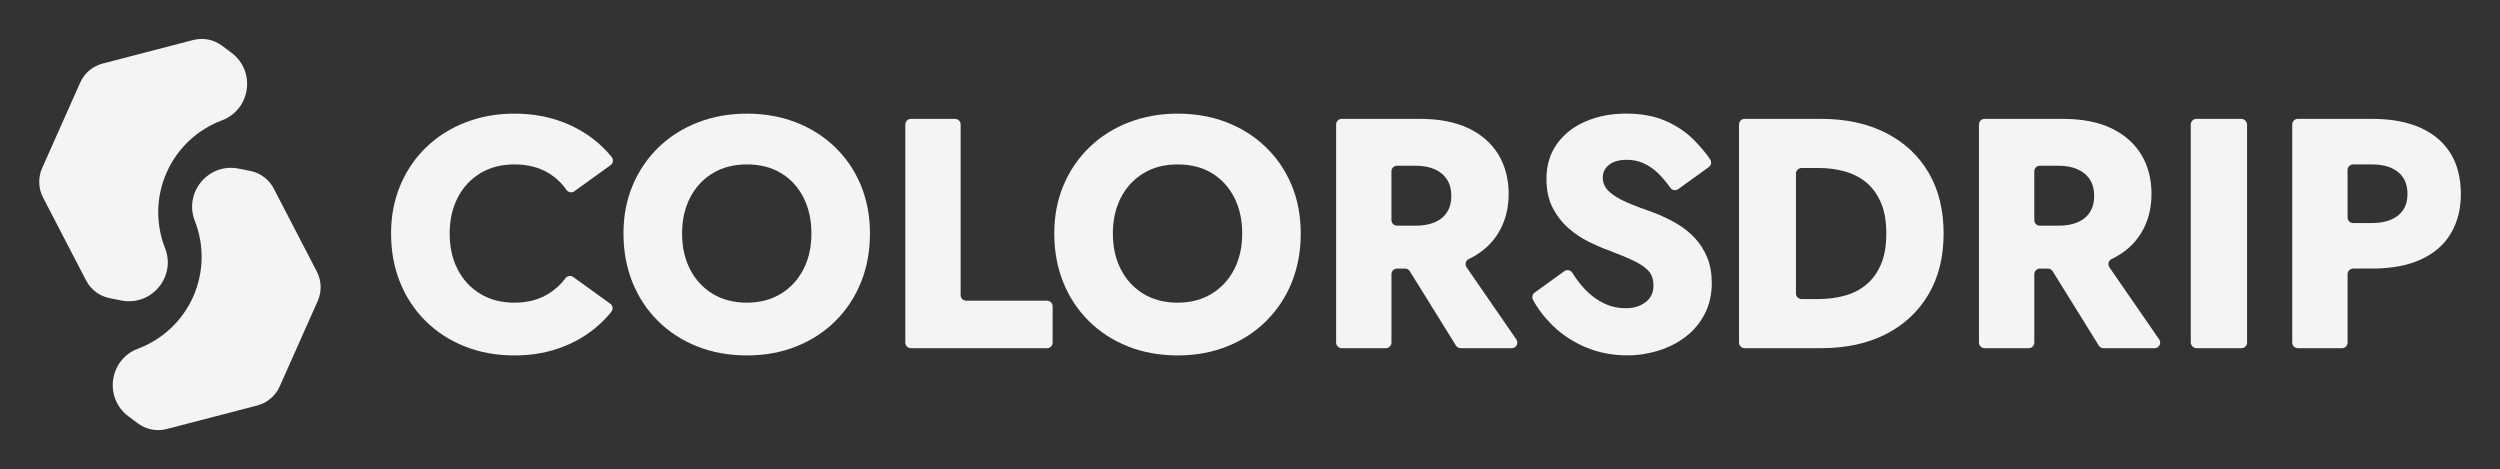
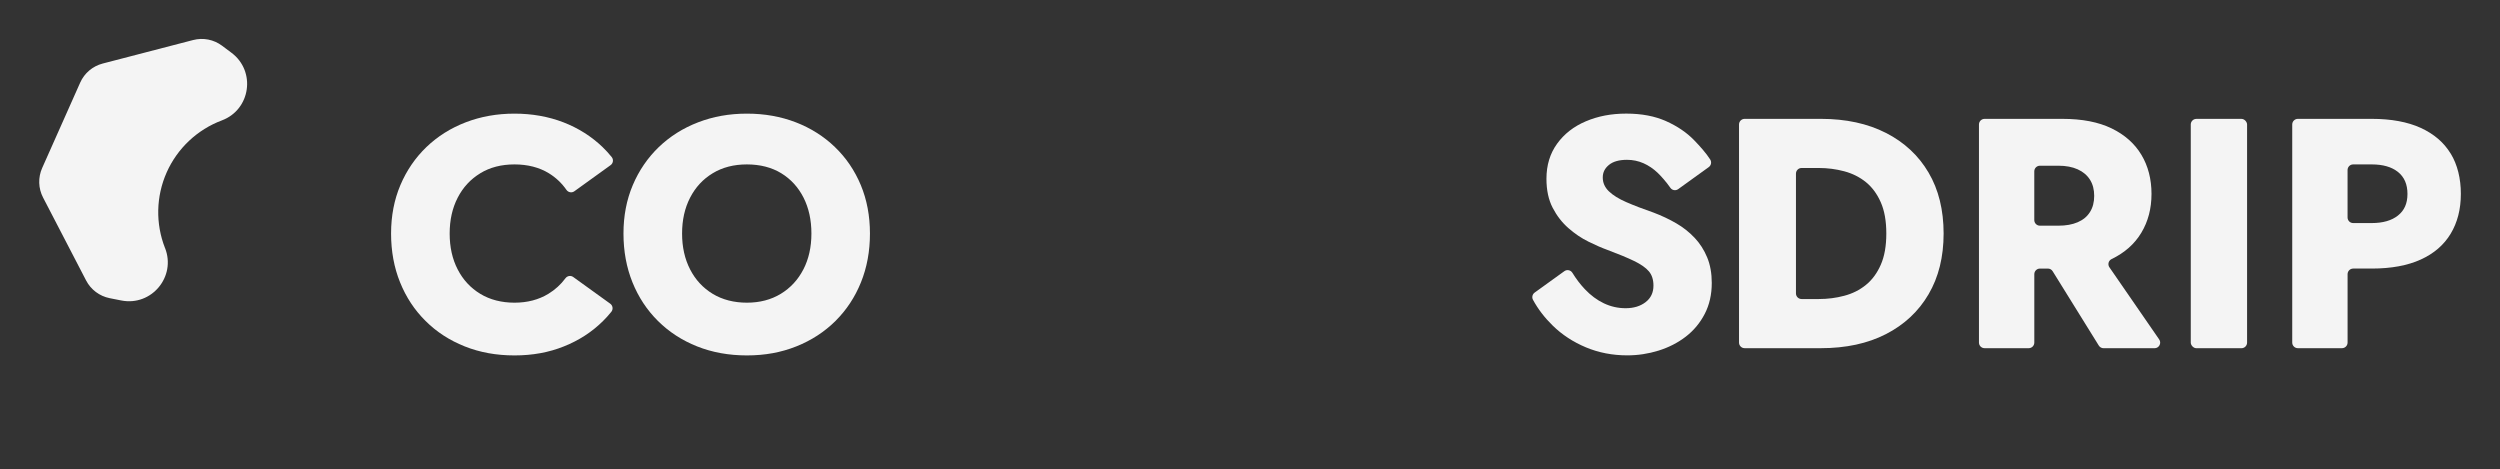
<svg xmlns="http://www.w3.org/2000/svg" id="_レイヤー_1" data-name="レイヤー 1" viewBox="0 0 1034 194">
  <rect x="0" y="0" width="1034" height="194" fill="#333333" stroke="none" />
  <defs>
    <style>
      .cls-1 {
        fill: #f4f4f4;
        stroke-width: 0px;
      }
    </style>
  </defs>
  <path class="cls-1" d="M68.25,102.59h0c-3.97-10.11-3.72-21.39.7-31.32,4.42-9.92,12.64-17.66,22.81-21.47h0c11.91-4.46,14.18-20.32,4.01-27.95l-3.91-2.93c-3.43-2.57-7.84-3.44-11.98-2.36l-37.4,9.72c-4.15,1.08-7.58,3.98-9.32,7.9l-15.72,35.31c-1.74,3.91-1.61,8.41.37,12.21l17.8,34.3c1.97,3.8,5.57,6.5,9.77,7.33l4.8.95c12.48,2.46,22.74-9.84,18.09-21.68Z" />
-   <path class="cls-1" d="M113.25,78.01c-1.97-3.8-5.57-6.5-9.77-7.33l-4.8-.95c-12.48-2.46-22.74,9.84-18.09,21.68,3.97,10.11,3.72,21.39-.7,31.32h0c-4.42,9.92-12.64,17.66-22.81,21.47-11.91,4.46-14.18,20.32-4.01,27.95l3.91,2.93c3.43,2.57,7.84,3.44,11.98,2.36l37.4-9.72c4.15-1.08,7.58-3.98,9.32-7.9l15.72-35.31c1.74-3.91,1.61-8.41-.37-12.21l-17.8-34.3Z" />
  <path class="cls-1" d="M345.33,60.82c-4.6-4.42-10-7.84-16.18-10.23-6.18-2.39-12.93-3.59-20.24-3.59s-13.95,1.2-20.17,3.59c-6.23,2.4-11.64,5.81-16.25,10.23-4.6,4.43-8.19,9.67-10.76,15.72-2.57,6.05-3.86,12.74-3.86,20.05s1.24,14.05,3.72,20.19c2.48,6.14,6,11.47,10.56,15.99,4.56,4.52,9.95,8.02,16.18,10.5,6.23,2.48,13.09,3.73,20.58,3.73s14.22-1.24,20.44-3.73c6.23-2.48,11.62-5.98,16.18-10.5,4.56-4.52,8.08-9.85,10.56-15.99,2.48-6.14,3.72-12.87,3.72-20.19s-1.27-14-3.79-20.05c-2.53-6.05-6.09-11.29-10.7-15.72ZM332.27,111.43c-2.21,4.29-5.33,7.66-9.34,10.1-4.02,2.44-8.69,3.66-14.01,3.66s-10.13-1.22-14.15-3.66c-4.02-2.44-7.13-5.8-9.34-10.1-2.21-4.29-3.32-9.23-3.32-14.84s1.1-10.54,3.32-14.84c2.21-4.29,5.32-7.66,9.34-10.09,4.02-2.44,8.73-3.66,14.15-3.66s10.24,1.22,14.22,3.66c3.97,2.44,7.04,5.81,9.21,10.09,2.17,4.29,3.25,9.24,3.25,14.84s-1.11,10.55-3.32,14.84Z" />
-   <path class="cls-1" d="M433.05,124.37h-33.41c-1.28,0-2.32-1.04-2.32-2.32V51.49c0-1.28-1.04-2.32-2.32-2.32h-18.24c-1.28,0-2.32,1.04-2.32,2.32v90.21c0,1.28,1.04,2.32,2.32,2.32h56.29c1.28,0,2.32-1.04,2.32-2.32v-15.01c0-1.28-1.04-2.32-2.32-2.32Z" />
-   <path class="cls-1" d="M523.51,60.82c-4.6-4.42-10-7.84-16.18-10.23-6.18-2.39-12.93-3.59-20.24-3.59s-13.95,1.2-20.17,3.59c-6.23,2.4-11.64,5.81-16.25,10.23-4.6,4.43-8.19,9.67-10.76,15.72-2.57,6.05-3.86,12.74-3.86,20.05s1.24,14.05,3.72,20.19c2.48,6.14,6,11.47,10.56,15.99,4.56,4.52,9.95,8.02,16.18,10.5,6.23,2.48,13.09,3.73,20.58,3.73s14.22-1.24,20.44-3.73c6.23-2.48,11.62-5.98,16.18-10.5,4.56-4.52,8.08-9.85,10.56-15.99,2.48-6.14,3.72-12.87,3.72-20.19s-1.27-14-3.79-20.05c-2.53-6.05-6.09-11.29-10.7-15.72ZM510.44,111.43c-2.21,4.29-5.33,7.66-9.34,10.1-4.02,2.44-8.69,3.66-14.01,3.66s-10.13-1.22-14.15-3.66c-4.02-2.44-7.13-5.8-9.34-10.1-2.21-4.29-3.32-9.23-3.32-14.84s1.11-10.54,3.32-14.84c2.21-4.29,5.32-7.66,9.34-10.09,4.02-2.44,8.73-3.66,14.15-3.66s10.24,1.22,14.22,3.66c3.97,2.44,7.04,5.81,9.21,10.09,2.17,4.29,3.25,9.24,3.25,14.84s-1.11,10.55-3.32,14.84Z" />
-   <path class="cls-1" d="M606.57,110.56c-.8-1.17-.39-2.77.89-3.4h0c5.42-2.62,9.52-6.25,12.32-10.91,2.79-4.65,4.2-10,4.2-16.06s-1.41-11.53-4.2-16.19c-2.8-4.65-6.9-8.28-12.32-10.91-5.42-2.62-12.19-3.93-20.31-3.93h-32.21c-1.28,0-2.32,1.04-2.32,2.32v90.21c0,1.28,1.04,2.32,2.32,2.32h18.25c1.28,0,2.32-1.04,2.32-2.32v-28.29c0-1.28,1.04-2.32,2.32-2.32h3.3c.8,0,1.55.41,1.97,1.1l19.08,30.74c.42.68,1.17,1.1,1.97,1.1h21.1c1.87,0,2.97-2.1,1.91-3.63l-20.58-29.83ZM598.52,87.72c-1.18,1.86-2.87,3.25-5.08,4.2-2.22.95-4.85,1.42-7.92,1.42h-7.7c-1.28,0-2.32-1.04-2.32-2.32v-20.16c0-1.28,1.04-2.32,2.32-2.32h7.7c3.07,0,5.7.5,7.92,1.49,2.21,1,3.9,2.43,5.08,4.27,1.16,1.86,1.76,4.09,1.76,6.71s-.6,4.86-1.76,6.71Z" />
  <path class="cls-1" d="M780.05,54.99c-7.58-3.88-16.56-5.83-26.94-5.83h-31.53c-1.28,0-2.32,1.04-2.32,2.32v90.21c0,1.28,1.04,2.32,2.32,2.32h31.53c10.38,0,19.36-1.94,26.94-5.83,7.58-3.89,13.46-9.38,17.6-16.46,4.16-7.09,6.23-15.46,6.23-25.14s-2.07-18.16-6.23-25.2c-4.14-7.05-10.02-12.51-17.6-16.4ZM777.88,109.53c-1.53,3.48-3.59,6.26-6.16,8.33-2.57,2.09-5.55,3.58-8.94,4.47-3.38.91-6.88,1.35-10.49,1.35h-7.16c-1.28,0-2.32-1.04-2.32-2.32v-49.56c0-1.28,1.04-2.32,2.32-2.32h7.16c3.61,0,7.11.46,10.49,1.36,3.38.91,6.36,2.4,8.94,4.47,2.57,2.09,4.63,4.86,6.16,8.33,1.54,3.48,2.3,7.79,2.3,12.94s-.76,9.47-2.3,12.94Z" />
  <path class="cls-1" d="M872.45,110.56c-.8-1.17-.39-2.77.89-3.4h0c5.42-2.62,9.53-6.25,12.32-10.91,2.8-4.65,4.2-10,4.2-16.06s-1.39-11.53-4.2-16.19c-2.79-4.65-6.91-8.28-12.32-10.91-5.42-2.62-12.19-3.93-20.31-3.93h-32.21c-1.28,0-2.32,1.04-2.32,2.32v90.21c0,1.28,1.04,2.32,2.32,2.32h18.25c1.28,0,2.32-1.04,2.32-2.32v-28.29c0-1.28,1.04-2.32,2.32-2.32h3.3c.8,0,1.55.41,1.97,1.1l19.08,30.74c.42.68,1.17,1.1,1.97,1.1h21.1c1.87,0,2.97-2.1,1.91-3.63l-20.58-29.83ZM864.4,87.72c-1.16,1.86-2.86,3.25-5.08,4.2-2.21.95-4.85,1.42-7.92,1.42h-7.7c-1.28,0-2.32-1.04-2.32-2.32v-20.16c0-1.28,1.04-2.32,2.32-2.32h7.7c3.07,0,5.71.5,7.92,1.49,2.22,1,3.91,2.43,5.08,4.27,1.18,1.86,1.76,4.09,1.76,6.71s-.58,4.86-1.76,6.71Z" />
  <rect class="cls-1" x="906.1" y="49.17" width="23.29" height="94.85" rx="2.32" ry="2.32" />
  <path class="cls-1" d="M1013.6,63.53c-2.8-4.61-6.93-8.14-12.39-10.64-5.46-2.48-12.21-3.73-20.24-3.73h-30.58c-1.28,0-2.32,1.04-2.32,2.32v90.21c0,1.28,1.04,2.32,2.32,2.32h18.25c1.28,0,2.32-1.04,2.32-2.32v-28.29c0-1.28,1.04-2.32,2.32-2.32h7.7c8.03,0,14.78-1.25,20.24-3.73,5.46-2.48,9.59-6.04,12.39-10.7,2.8-4.65,4.2-10.14,4.2-16.46s-1.39-12.06-4.2-16.67ZM991.8,89.14c-2.61,2.07-6.23,3.12-10.83,3.12h-7.7c-1.28,0-2.32-1.04-2.32-2.32v-19.62c0-1.28,1.04-2.32,2.32-2.32h7.7c4.6,0,8.22,1.04,10.83,3.12,2.61,2.09,3.93,5.11,3.93,9.08s-1.31,6.87-3.93,8.94Z" />
  <path class="cls-1" d="M198.64,71.66c4.01-2.44,8.73-3.66,14.15-3.66s10.24,1.22,14.22,3.66c2.91,1.79,5.33,4.08,7.27,6.87.75,1.07,2.21,1.35,3.27.58l15-10.81c1.08-.78,1.29-2.31.45-3.34-1.17-1.45-2.43-2.83-3.79-4.14-4.6-4.42-10.01-7.83-16.18-10.23-6.19-2.38-12.93-3.59-20.24-3.59s-13.95,1.21-20.17,3.59c-6.23,2.4-11.64,5.81-16.25,10.23-4.6,4.43-8.19,9.67-10.76,15.72-2.57,6.06-3.86,12.74-3.86,20.05s1.23,14.05,3.72,20.19c2.48,6.15,6,11.48,10.56,15.99,4.55,4.53,9.95,8.02,16.18,10.5,6.23,2.49,13.08,3.73,20.58,3.73s14.22-1.23,20.44-3.73c6.23-2.48,11.62-5.98,16.18-10.5,1.22-1.21,2.36-2.48,3.43-3.8.84-1.04.64-2.57-.44-3.36l-15.31-11.04c-1.04-.75-2.47-.5-3.23.53-1.92,2.59-4.27,4.73-7.06,6.43-4.02,2.44-8.69,3.66-14.01,3.66s-10.14-1.22-14.15-3.66c-4.02-2.44-7.13-5.8-9.34-10.09-2.22-4.28-3.32-9.23-3.32-14.84s1.1-10.54,3.32-14.84c2.21-4.28,5.32-7.66,9.34-10.09Z" />
  <path class="cls-1" d="M700.88,98.35c-2.21-2.35-4.76-4.36-7.65-6.03-2.89-1.67-6-3.14-9.34-4.4-4.42-1.53-8.19-2.98-11.3-4.34s-5.51-2.85-7.18-4.47c-1.67-1.63-2.51-3.52-2.51-5.69s.86-3.81,2.57-5.22c1.71-1.4,4.2-2.1,7.45-2.1,2.44,0,4.71.48,6.84,1.42,2.12.95,4.06,2.26,5.82,3.93,1.35,1.28,3.67,3.88,5.28,6.22.73,1.07,2.2,1.31,3.25.55l12.64-9.11c1-.72,1.26-2.1.59-3.14-1.72-2.68-4.2-5.45-6.67-8-3.07-3.16-6.93-5.78-11.58-7.86-4.65-2.08-10.13-3.12-16.45-3.12s-11.71,1.06-16.72,3.18c-5.01,2.12-8.98,5.22-11.91,9.28-2.94,4.07-4.4,8.9-4.4,14.5,0,4.7.86,8.7,2.57,11.99,1.71,3.3,3.88,6.1,6.5,8.4,2.62,2.3,5.39,4.18,8.33,5.62,2.93,1.45,5.53,2.58,7.78,3.39,4.6,1.72,8.3,3.25,11.1,4.61,2.8,1.36,4.83,2.78,6.09,4.27,1.26,1.49,1.89,3.46,1.89,5.9,0,2.89-1.08,5.17-3.25,6.84-2.17,1.67-4.92,2.51-8.26,2.51-3.16,0-6.16-.68-9-2.03-2.84-1.35-5.46-3.3-7.85-5.83-1.88-1.98-3.6-4.24-5.17-6.79-.71-1.14-2.23-1.46-3.32-.67l-12.29,8.86c-.95.69-1.24,1.98-.67,3.01,2.07,3.81,4.78,7.35,8.13,10.62,3.88,3.8,8.46,6.8,13.74,9.01,5.28,2.21,10.99,3.32,17.13,3.32,4.42,0,8.73-.66,12.93-1.97,4.2-1.31,7.94-3.23,11.24-5.76,3.29-2.53,5.91-5.67,7.85-9.42,1.94-3.75,2.91-8.01,2.91-12.8,0-3.98-.63-7.5-1.9-10.57-1.27-3.07-3-5.78-5.21-8.13Z" />
</svg>